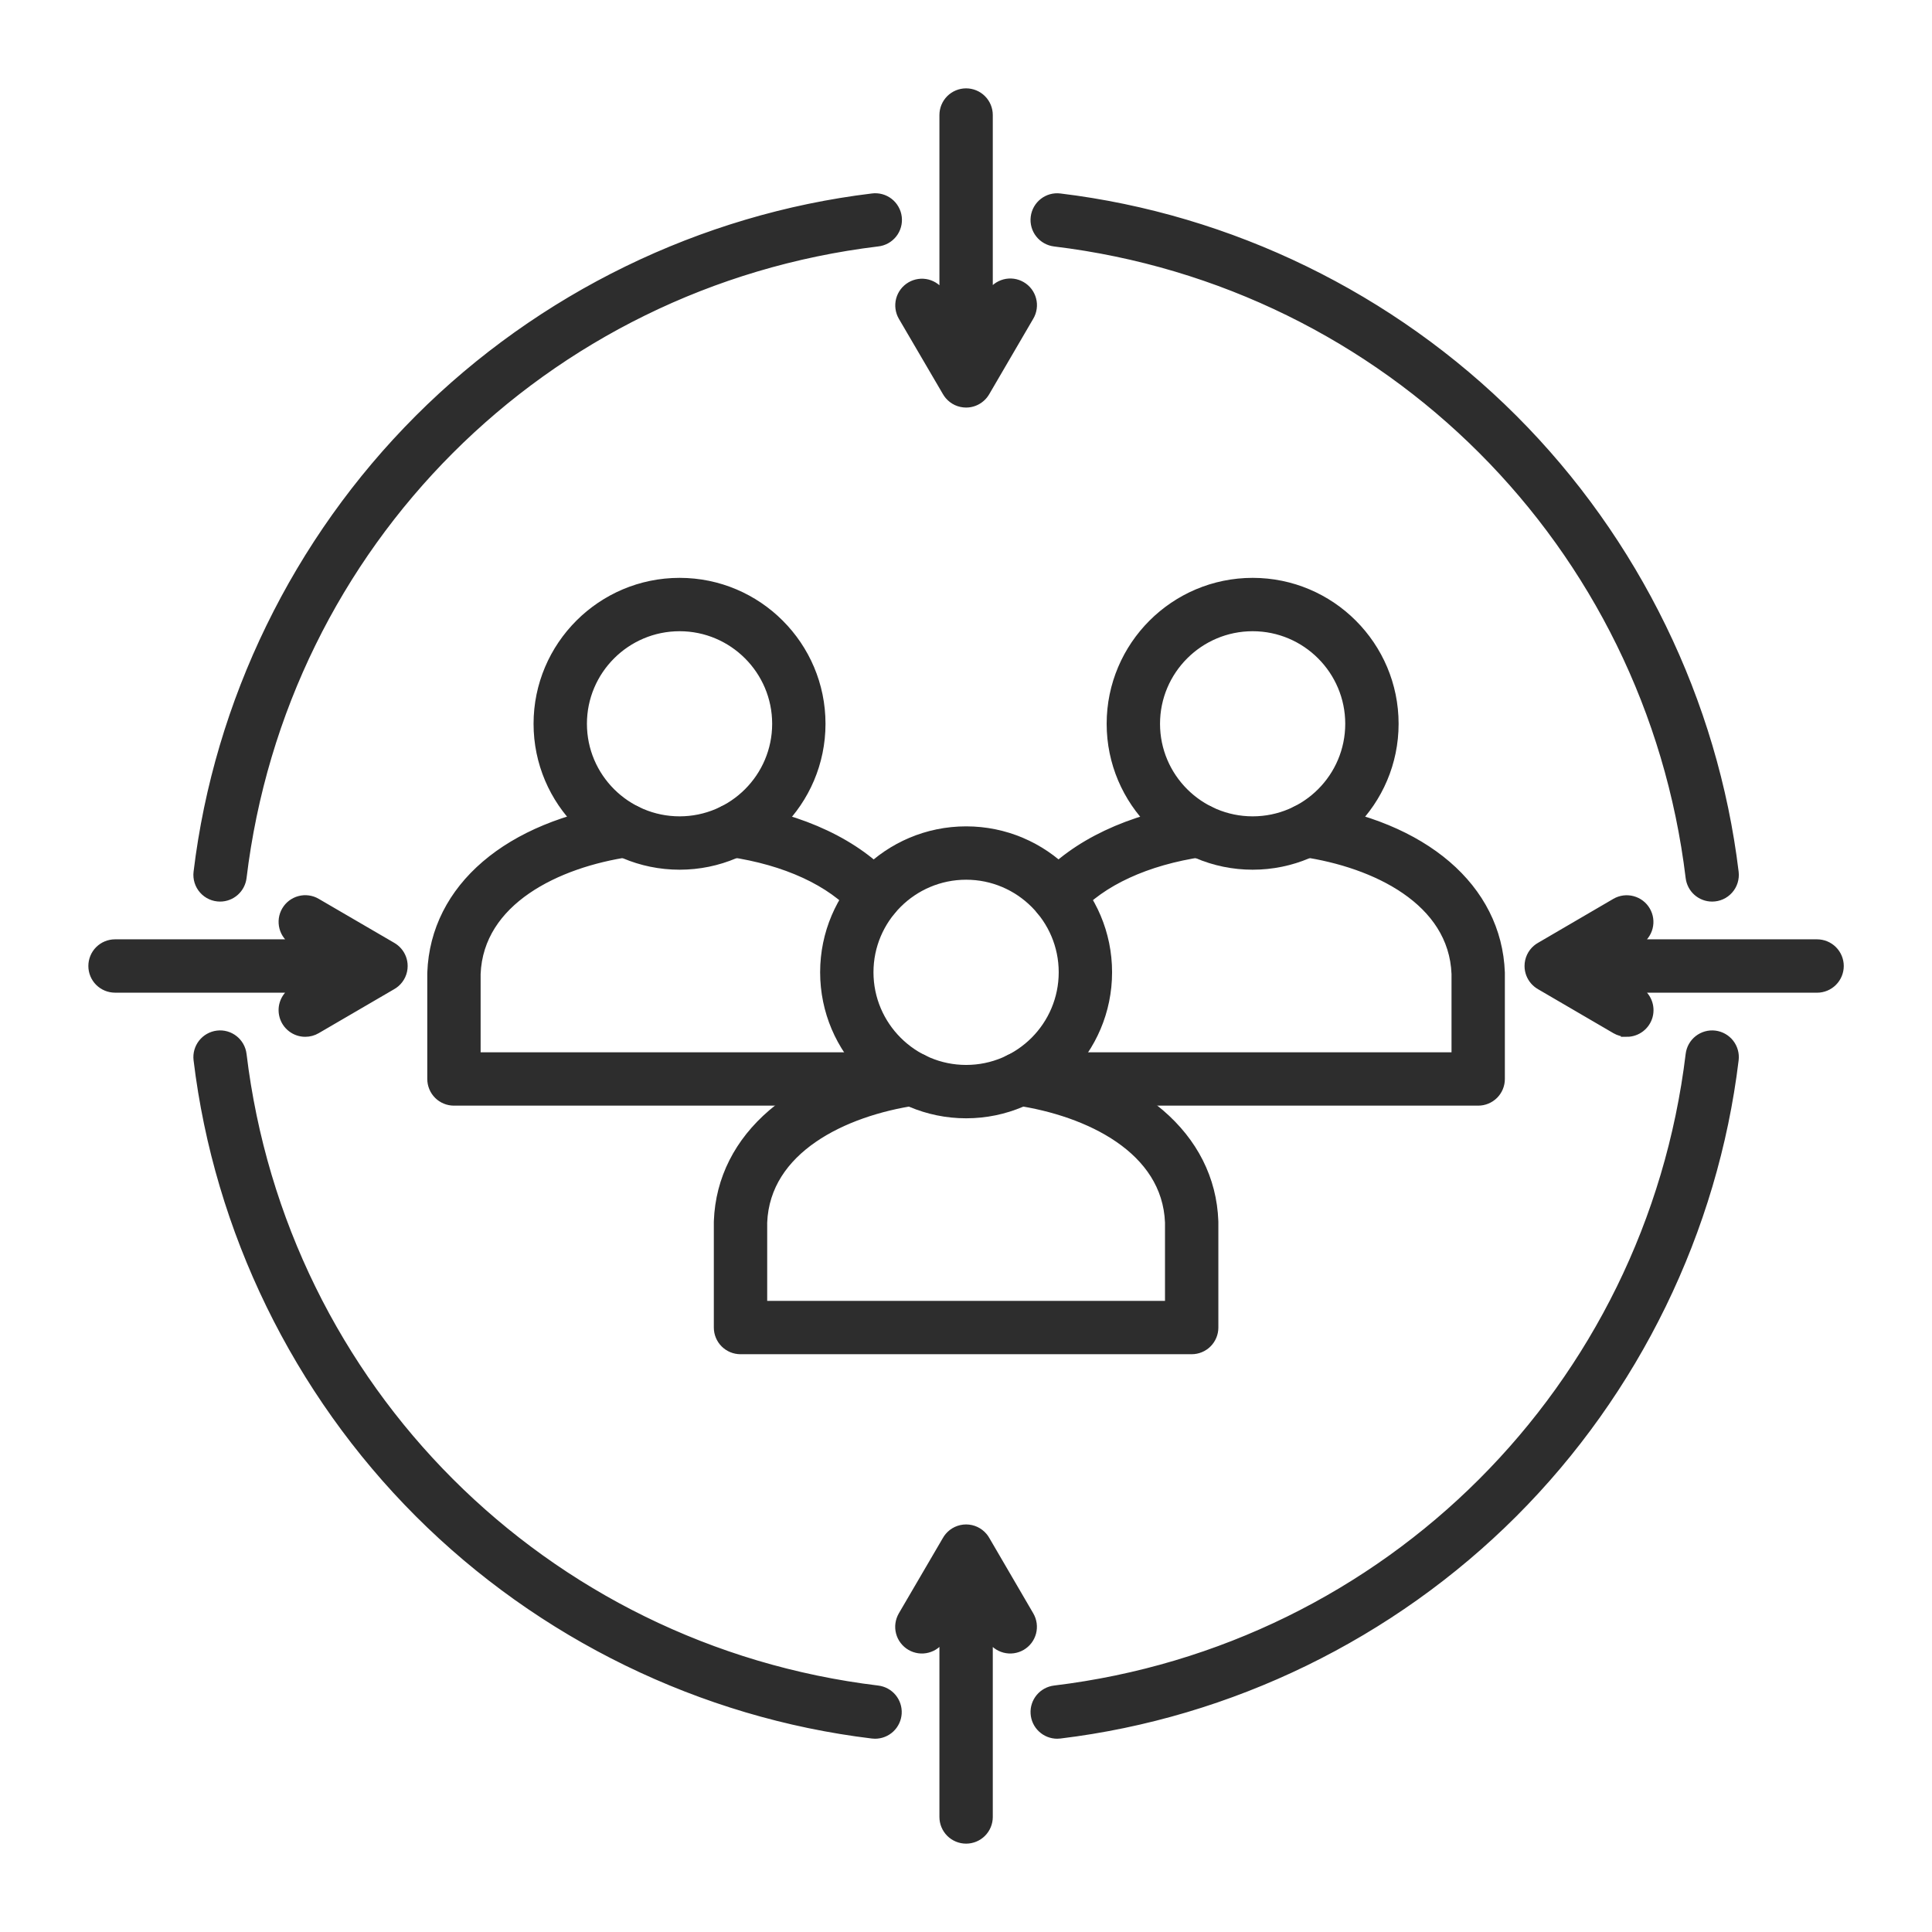
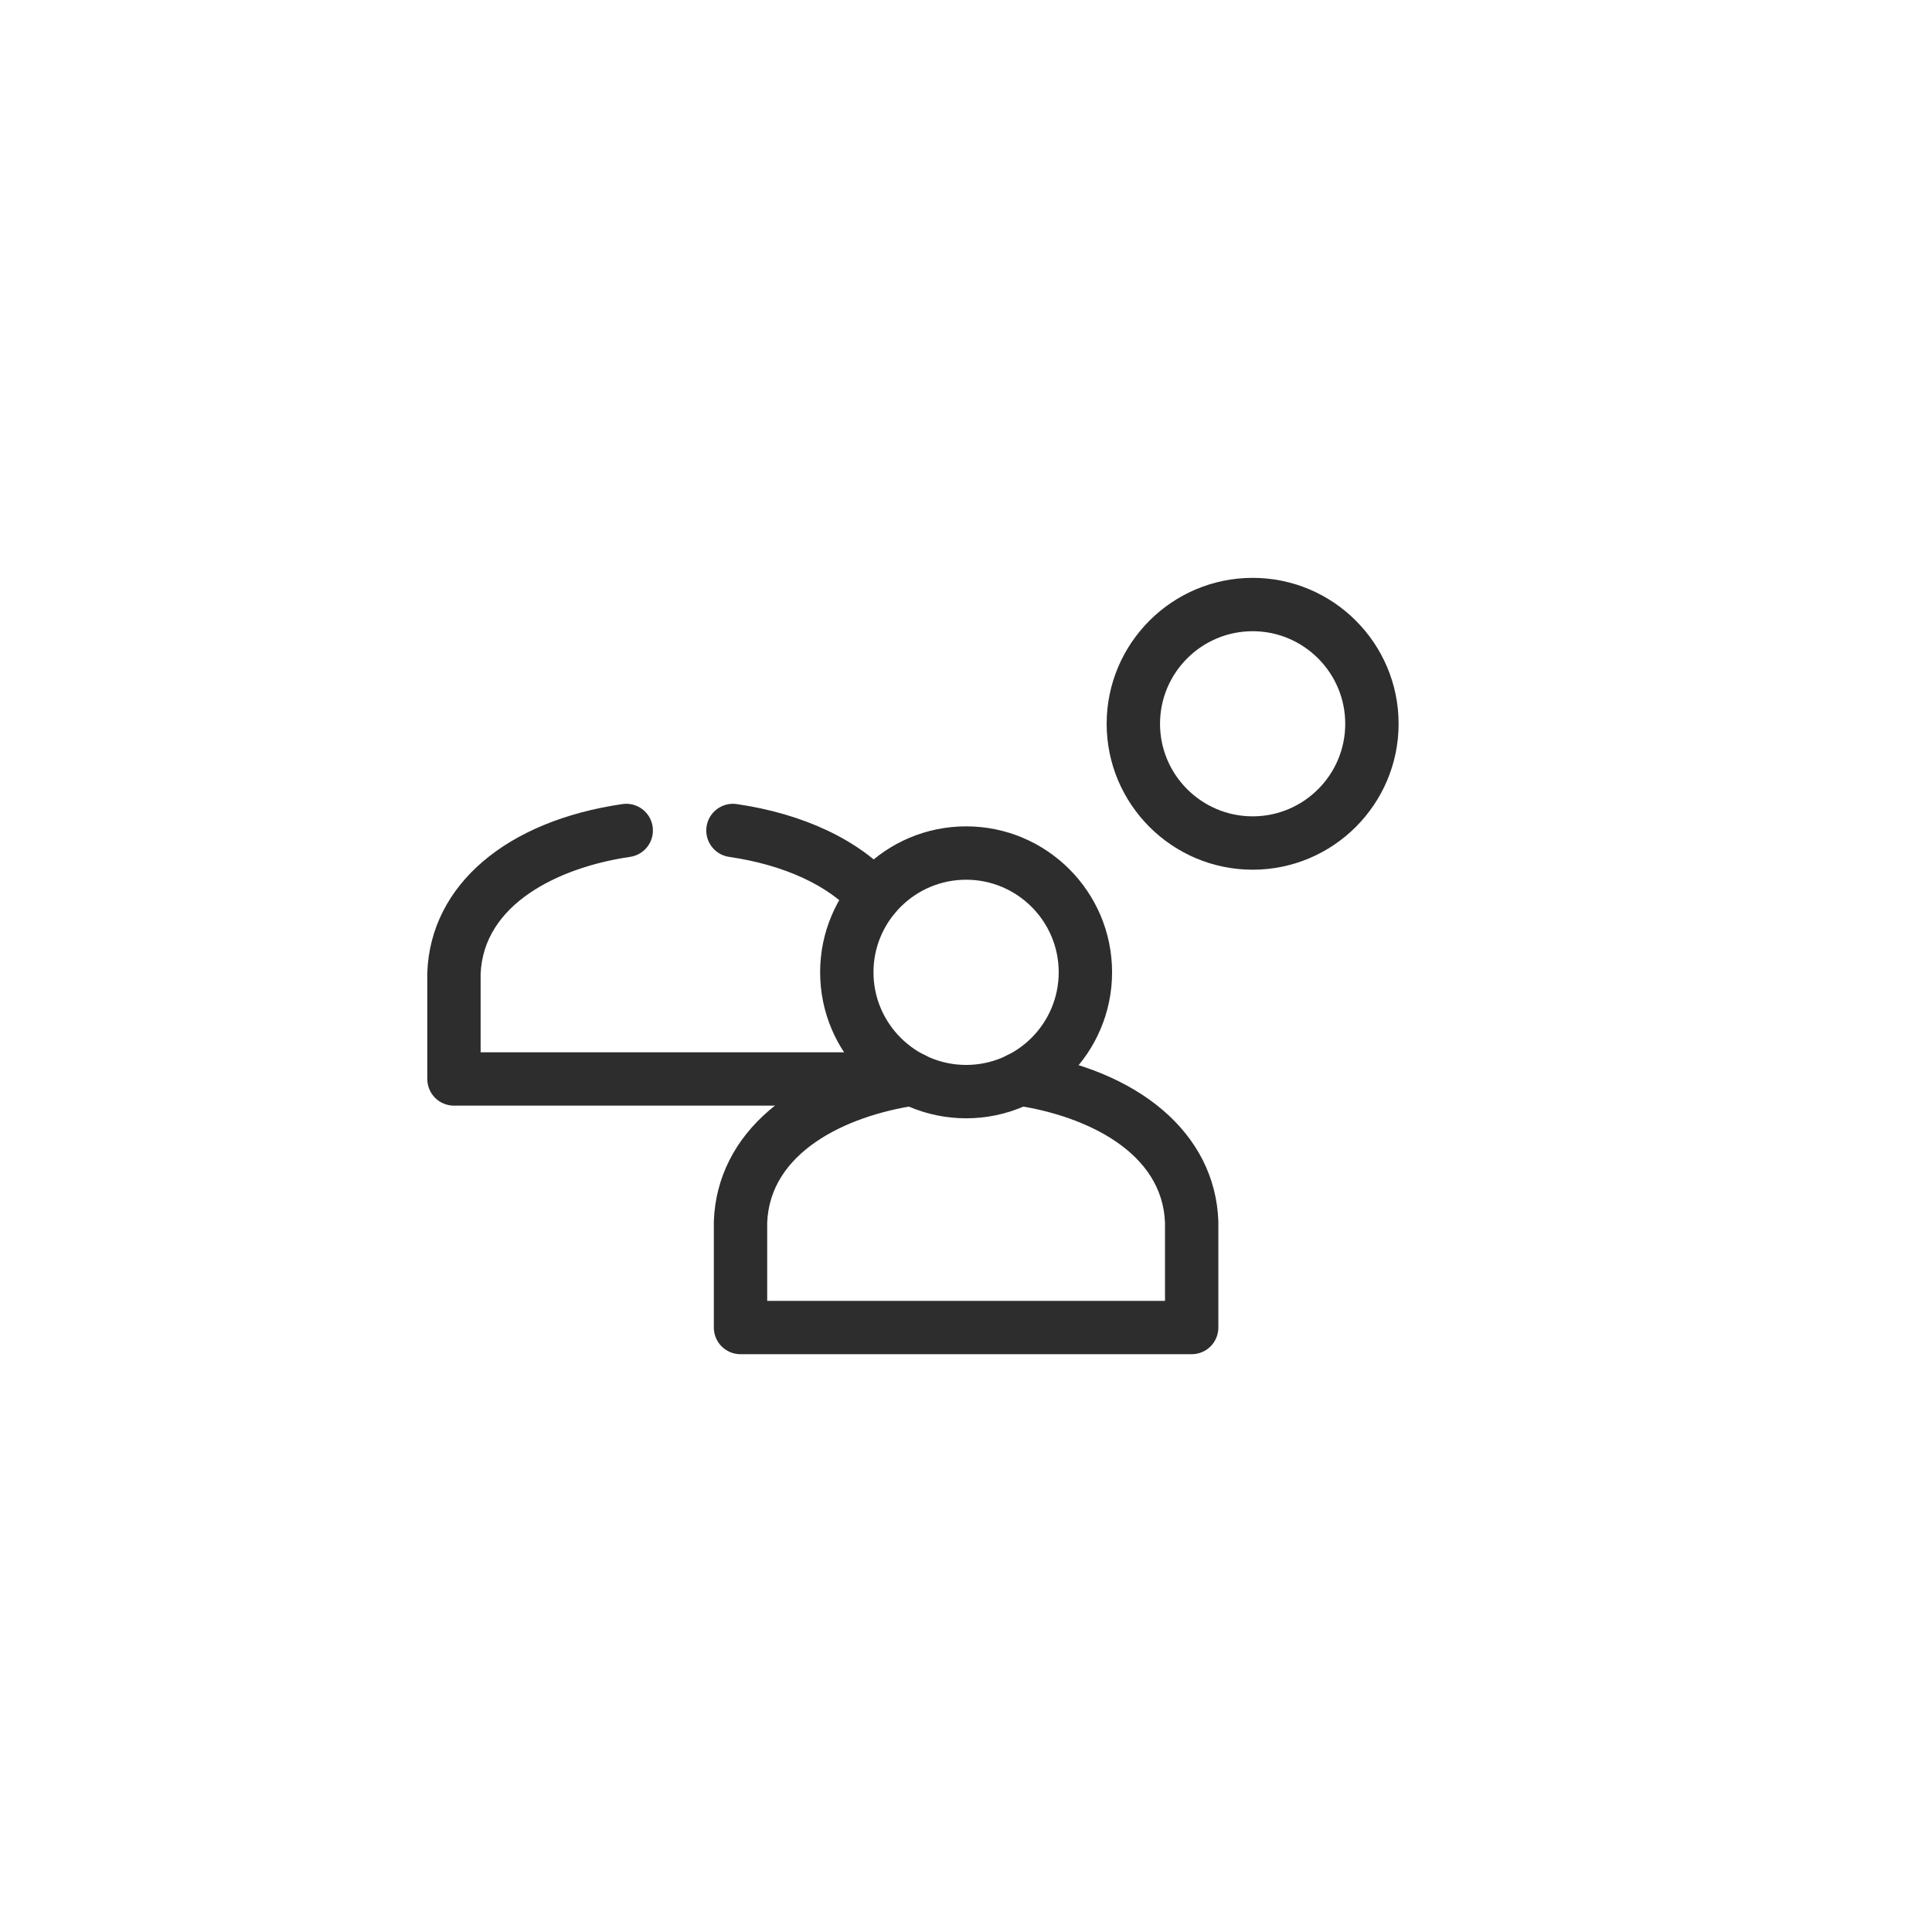
<svg xmlns="http://www.w3.org/2000/svg" width="82" height="82" viewBox="0 0 82 82" fill="none">
-   <path d="M44.87 73.547C44.645 73.546 44.429 73.46 44.266 73.306C44.102 73.152 44.004 72.941 43.991 72.717C43.977 72.493 44.05 72.272 44.194 72.099C44.338 71.927 44.542 71.816 44.765 71.788C58.962 70.072 70.076 58.957 71.793 44.761C71.821 44.528 71.94 44.316 72.124 44.172C72.308 44.028 72.542 43.962 72.775 43.99C73.007 44.019 73.219 44.138 73.363 44.322C73.507 44.506 73.573 44.74 73.545 44.972C72.672 52.193 69.347 59.013 64.182 64.178C59.017 69.342 52.197 72.667 44.977 73.54C44.941 73.545 44.906 73.547 44.87 73.547ZM37.139 73.547C37.103 73.547 37.068 73.545 37.032 73.54C29.811 72.667 22.99 69.342 17.825 64.178C12.66 59.012 9.335 52.192 8.464 44.972C8.436 44.74 8.502 44.506 8.646 44.322C8.791 44.138 9.002 44.019 9.234 43.99C9.717 43.93 10.158 44.277 10.216 44.761C11.929 58.957 23.043 70.071 37.244 71.788C37.468 71.815 37.672 71.926 37.817 72.098C37.961 72.271 38.034 72.492 38.021 72.717C38.007 72.942 37.908 73.153 37.745 73.307C37.581 73.461 37.364 73.547 37.139 73.547L37.139 73.547ZM72.668 38.016C72.452 38.016 72.244 37.937 72.083 37.794C71.922 37.651 71.819 37.453 71.793 37.239C70.076 23.043 58.962 11.928 44.765 10.212C44.65 10.198 44.539 10.161 44.438 10.104C44.337 10.047 44.248 9.971 44.177 9.88C44.105 9.789 44.052 9.685 44.021 9.573C43.99 9.461 43.981 9.345 43.995 9.23C44.053 8.746 44.494 8.399 44.977 8.46C52.197 9.333 59.018 12.658 64.182 17.822C69.347 22.987 72.672 29.808 73.545 37.028C73.56 37.152 73.548 37.277 73.511 37.397C73.474 37.516 73.412 37.626 73.329 37.719C73.246 37.813 73.144 37.888 73.03 37.939C72.916 37.99 72.793 38.016 72.668 38.016L72.668 38.016ZM9.341 38.016C9.216 38.016 9.093 37.99 8.979 37.939C8.865 37.888 8.763 37.813 8.68 37.719C8.597 37.626 8.535 37.516 8.498 37.397C8.461 37.278 8.449 37.152 8.464 37.028C9.335 29.808 12.659 22.988 17.825 17.822C22.99 12.658 29.811 9.333 37.032 8.46C37.148 8.444 37.265 8.452 37.378 8.482C37.491 8.512 37.597 8.565 37.689 8.636C37.781 8.708 37.859 8.797 37.916 8.899C37.974 9 38.011 9.112 38.025 9.228C38.039 9.344 38.03 9.462 37.998 9.574C37.966 9.687 37.913 9.792 37.84 9.883C37.767 9.974 37.677 10.051 37.575 10.107C37.472 10.163 37.36 10.199 37.244 10.211C23.043 11.929 11.929 23.043 10.216 37.239C10.19 37.453 10.087 37.65 9.926 37.793C9.765 37.936 9.557 38.016 9.341 38.016ZM41.004 17.048H40.999C40.872 17.047 40.746 17.019 40.63 16.965C40.515 16.911 40.413 16.832 40.33 16.735C40.294 16.692 40.262 16.646 40.234 16.597L38.365 13.402C38.249 13.2 38.218 12.96 38.277 12.735C38.337 12.51 38.484 12.318 38.685 12.2C38.886 12.083 39.125 12.049 39.351 12.107C39.576 12.166 39.77 12.311 39.889 12.511L40.122 12.909V4.882C40.122 4.648 40.215 4.424 40.38 4.258C40.546 4.093 40.77 4 41.004 4C41.238 4 41.463 4.093 41.628 4.258C41.794 4.424 41.887 4.648 41.887 4.882V12.903L42.115 12.512C42.173 12.411 42.251 12.323 42.343 12.252C42.435 12.182 42.541 12.13 42.653 12.1C42.765 12.07 42.883 12.063 42.998 12.078C43.113 12.094 43.224 12.132 43.324 12.191C43.425 12.249 43.513 12.327 43.583 12.42C43.653 12.512 43.704 12.618 43.733 12.731C43.763 12.843 43.77 12.96 43.753 13.075C43.737 13.191 43.699 13.301 43.639 13.402L41.775 16.596C41.725 16.685 41.66 16.765 41.583 16.831C41.424 16.97 41.221 17.047 41.01 17.048H41.004L41.004 17.048ZM69.047 43.755C68.891 43.755 68.738 43.714 68.603 43.635L65.409 41.771C65.32 41.721 65.24 41.656 65.173 41.579C65.034 41.419 64.957 41.215 64.956 41.004V40.996C64.957 40.869 64.985 40.743 65.038 40.628C65.092 40.513 65.17 40.41 65.267 40.328C65.311 40.291 65.358 40.258 65.409 40.23L68.603 38.365C68.805 38.248 69.045 38.217 69.27 38.277C69.496 38.337 69.689 38.483 69.806 38.685C69.924 38.886 69.957 39.126 69.898 39.352C69.839 39.577 69.694 39.771 69.493 39.889L69.101 40.118H77.122C77.356 40.118 77.581 40.211 77.746 40.376C77.912 40.542 78.005 40.766 78.005 41C78.005 41.234 77.912 41.459 77.746 41.624C77.581 41.79 77.356 41.883 77.122 41.883H69.101L69.493 42.111C69.66 42.209 69.791 42.359 69.864 42.538C69.938 42.718 69.95 42.917 69.9 43.104C69.849 43.291 69.738 43.456 69.584 43.574C69.43 43.692 69.241 43.756 69.047 43.756L69.047 43.755ZM41.004 78C40.77 78 40.546 77.907 40.38 77.742C40.215 77.576 40.122 77.352 40.122 77.118V69.094L39.889 69.493C39.831 69.593 39.753 69.68 39.661 69.751C39.569 69.821 39.463 69.872 39.351 69.901C39.239 69.931 39.122 69.938 39.008 69.922C38.893 69.906 38.782 69.868 38.682 69.809C38.582 69.751 38.495 69.673 38.425 69.581C38.354 69.489 38.303 69.384 38.274 69.272C38.244 69.159 38.237 69.043 38.253 68.928C38.269 68.813 38.307 68.703 38.365 68.602L40.234 65.404C40.262 65.354 40.295 65.306 40.332 65.263C40.414 65.166 40.517 65.088 40.632 65.034C40.747 64.981 40.872 64.953 40.999 64.952H41.01C41.137 64.953 41.263 64.981 41.379 65.035C41.494 65.089 41.596 65.168 41.678 65.265C41.715 65.308 41.748 65.355 41.775 65.405L43.64 68.603C43.698 68.703 43.736 68.814 43.752 68.929C43.767 69.043 43.76 69.16 43.731 69.272C43.701 69.384 43.65 69.49 43.58 69.582C43.51 69.674 43.422 69.751 43.322 69.81C43.222 69.868 43.111 69.906 42.996 69.922C42.881 69.938 42.765 69.93 42.653 69.901C42.541 69.871 42.435 69.82 42.343 69.75C42.251 69.68 42.173 69.592 42.115 69.492L41.887 69.1V77.118C41.887 77.352 41.794 77.576 41.628 77.742C41.463 77.907 41.238 78 41.004 78ZM12.957 43.755C12.764 43.756 12.575 43.692 12.421 43.574C12.266 43.456 12.155 43.291 12.105 43.104C12.054 42.916 12.066 42.718 12.14 42.538C12.214 42.359 12.345 42.208 12.512 42.111L12.904 41.882H4.882C4.648 41.882 4.424 41.789 4.258 41.624C4.093 41.459 4 41.234 4 41C4 40.766 4.093 40.541 4.258 40.376C4.424 40.211 4.648 40.118 4.882 40.118H12.904L12.512 39.889C12.412 39.831 12.325 39.753 12.255 39.661C12.184 39.569 12.133 39.464 12.104 39.352C12.074 39.24 12.067 39.123 12.082 39.008C12.098 38.893 12.136 38.783 12.194 38.683C12.253 38.583 12.33 38.495 12.422 38.425C12.515 38.355 12.62 38.303 12.732 38.274C12.844 38.244 12.961 38.237 13.076 38.253C13.19 38.268 13.301 38.306 13.401 38.365L16.6 40.229C16.689 40.279 16.77 40.345 16.837 40.422C16.975 40.581 17.052 40.785 17.052 40.996V41.004C17.052 41.131 17.024 41.257 16.97 41.373C16.916 41.488 16.838 41.591 16.74 41.673C16.697 41.71 16.649 41.743 16.6 41.77L13.401 43.635C13.267 43.714 13.113 43.755 12.957 43.755V43.755Z" fill="#2D2D2D" stroke="#2D2D2D" stroke-width="0.5" />
  <path d="M38.416 46.677H19.267C19.151 46.677 19.037 46.654 18.93 46.61C18.822 46.566 18.725 46.501 18.643 46.419C18.561 46.337 18.496 46.239 18.452 46.132C18.408 46.025 18.385 45.91 18.385 45.794V41.316C18.385 41.305 18.385 41.294 18.386 41.283C18.517 37.728 21.608 35.081 26.452 34.375C26.567 34.358 26.684 34.364 26.796 34.392C26.909 34.421 27.014 34.471 27.107 34.54C27.2 34.61 27.278 34.697 27.338 34.796C27.397 34.896 27.436 35.006 27.453 35.121C27.469 35.235 27.463 35.352 27.435 35.464C27.407 35.577 27.356 35.682 27.287 35.775C27.218 35.868 27.131 35.947 27.031 36.006C26.932 36.065 26.822 36.104 26.707 36.121C23.619 36.571 20.277 38.177 20.149 41.333V44.912H38.416C38.65 44.912 38.875 45.005 39.04 45.17C39.206 45.336 39.299 45.56 39.299 45.794C39.299 46.028 39.206 46.253 39.04 46.418C38.875 46.584 38.65 46.677 38.416 46.677L38.416 46.677ZM37.093 38.931C36.968 38.932 36.845 38.905 36.731 38.854C36.617 38.803 36.516 38.728 36.433 38.635C35.304 37.362 33.368 36.469 30.981 36.121C30.866 36.105 30.756 36.065 30.656 36.006C30.557 35.947 30.47 35.868 30.401 35.776C30.331 35.683 30.281 35.577 30.253 35.465C30.224 35.352 30.218 35.236 30.235 35.121C30.305 34.639 30.755 34.304 31.235 34.375C34.033 34.783 36.348 35.88 37.753 37.464C37.83 37.55 37.889 37.651 37.927 37.761C37.965 37.87 37.981 37.986 37.974 38.102C37.967 38.218 37.937 38.331 37.886 38.435C37.836 38.539 37.765 38.632 37.678 38.709C37.517 38.853 37.309 38.932 37.093 38.931Z" fill="#2D2D2D" stroke="#2D2D2D" stroke-width="0.5" />
-   <path d="M28.844 36.663C25.565 36.663 22.896 33.997 22.896 30.72C22.896 27.443 25.565 24.776 28.844 24.776C32.123 24.776 34.787 27.443 34.787 30.72C34.787 33.997 32.121 36.663 28.844 36.663ZM28.844 26.541C26.538 26.541 24.661 28.416 24.661 30.72C24.661 33.024 26.538 34.898 28.844 34.898C31.15 34.898 33.023 33.024 33.023 30.72C33.023 28.416 31.148 26.541 28.844 26.541ZM62.739 46.677H43.59C43.356 46.677 43.131 46.584 42.966 46.419C42.8 46.253 42.707 46.029 42.707 45.794C42.707 45.56 42.8 45.336 42.966 45.171C43.131 45.005 43.356 44.912 43.59 44.912H61.857V41.333C61.733 38.178 58.392 36.572 55.303 36.121C55.188 36.104 55.078 36.065 54.979 36.006C54.879 35.947 54.792 35.868 54.723 35.775C54.654 35.682 54.604 35.577 54.575 35.464C54.547 35.352 54.541 35.235 54.558 35.121C54.574 35.006 54.613 34.896 54.673 34.796C54.732 34.697 54.81 34.61 54.903 34.541C54.996 34.471 55.102 34.421 55.214 34.393C55.327 34.364 55.443 34.358 55.558 34.375C60.404 35.082 63.493 37.73 63.621 41.285C63.621 41.295 63.621 41.306 63.621 41.316V45.795C63.621 46.029 63.529 46.253 63.363 46.419C63.197 46.584 62.973 46.677 62.739 46.677L62.739 46.677ZM44.913 38.931C44.697 38.932 44.488 38.852 44.327 38.708C44.24 38.631 44.17 38.538 44.119 38.434C44.069 38.329 44.039 38.216 44.033 38.1C44.026 37.985 44.042 37.869 44.08 37.76C44.118 37.65 44.177 37.549 44.254 37.463C45.663 35.879 47.979 34.783 50.775 34.375C50.89 34.358 51.007 34.364 51.119 34.393C51.231 34.421 51.337 34.471 51.43 34.541C51.523 34.61 51.601 34.697 51.66 34.796C51.72 34.896 51.759 35.006 51.775 35.121C51.792 35.235 51.786 35.352 51.758 35.465C51.729 35.577 51.679 35.682 51.61 35.775C51.541 35.868 51.454 35.947 51.354 36.006C51.255 36.065 51.144 36.104 51.03 36.121C48.644 36.469 46.706 37.362 45.572 38.636C45.49 38.729 45.388 38.803 45.275 38.854C45.161 38.905 45.038 38.932 44.913 38.931Z" fill="#2D2D2D" stroke="#2D2D2D" stroke-width="0.5" />
-   <path d="M53.167 36.663C49.888 36.663 47.22 33.997 47.22 30.72C47.22 27.443 49.888 24.776 53.167 24.776C56.447 24.776 59.111 27.443 59.111 30.72C59.111 33.997 56.444 36.663 53.167 36.663ZM53.167 26.541C50.861 26.541 48.985 28.416 48.985 30.72C48.985 33.024 50.861 34.898 53.167 34.898C55.474 34.898 57.346 33.024 57.346 30.72C57.346 28.416 55.471 26.541 53.167 26.541ZM50.579 57.227H31.429C31.195 57.227 30.971 57.135 30.805 56.969C30.64 56.804 30.547 56.579 30.547 56.345V51.867C30.547 51.856 30.547 51.845 30.548 51.834C30.679 48.282 33.77 45.633 38.614 44.922C39.095 44.849 39.544 45.184 39.615 45.666C39.632 45.781 39.626 45.898 39.597 46.01C39.569 46.122 39.519 46.228 39.45 46.321C39.381 46.414 39.294 46.492 39.194 46.552C39.095 46.611 38.985 46.651 38.87 46.667C35.781 47.121 32.439 48.73 32.312 51.884V55.463H49.696V51.883C49.573 48.73 46.231 47.121 43.142 46.667C43.027 46.65 42.917 46.611 42.817 46.552C42.718 46.492 42.631 46.414 42.562 46.321C42.493 46.228 42.443 46.122 42.414 46.01C42.386 45.898 42.38 45.781 42.397 45.666C42.414 45.551 42.453 45.441 42.513 45.342C42.572 45.242 42.651 45.155 42.743 45.086C42.836 45.017 42.942 44.967 43.054 44.939C43.167 44.91 43.284 44.905 43.398 44.922C48.244 45.634 51.333 48.283 51.46 51.835C51.461 51.846 51.461 51.856 51.461 51.867V56.345C51.461 56.579 51.368 56.804 51.202 56.969C51.037 57.135 50.812 57.227 50.578 57.227H50.579Z" fill="#2D2D2D" stroke="#2D2D2D" stroke-width="0.5" />
+   <path d="M53.167 36.663C49.888 36.663 47.22 33.997 47.22 30.72C47.22 27.443 49.888 24.776 53.167 24.776C56.447 24.776 59.111 27.443 59.111 30.72C59.111 33.997 56.444 36.663 53.167 36.663ZM53.167 26.541C50.861 26.541 48.985 28.416 48.985 30.72C48.985 33.024 50.861 34.898 53.167 34.898C55.474 34.898 57.346 33.024 57.346 30.72C57.346 28.416 55.471 26.541 53.167 26.541ZM50.579 57.227H31.429C31.195 57.227 30.971 57.135 30.805 56.969C30.64 56.804 30.547 56.579 30.547 56.345V51.867C30.547 51.856 30.547 51.845 30.548 51.834C30.679 48.282 33.77 45.633 38.614 44.922C39.095 44.849 39.544 45.184 39.615 45.666C39.632 45.781 39.626 45.898 39.597 46.01C39.381 46.414 39.294 46.492 39.194 46.552C39.095 46.611 38.985 46.651 38.87 46.667C35.781 47.121 32.439 48.73 32.312 51.884V55.463H49.696V51.883C49.573 48.73 46.231 47.121 43.142 46.667C43.027 46.65 42.917 46.611 42.817 46.552C42.718 46.492 42.631 46.414 42.562 46.321C42.493 46.228 42.443 46.122 42.414 46.01C42.386 45.898 42.38 45.781 42.397 45.666C42.414 45.551 42.453 45.441 42.513 45.342C42.572 45.242 42.651 45.155 42.743 45.086C42.836 45.017 42.942 44.967 43.054 44.939C43.167 44.91 43.284 44.905 43.398 44.922C48.244 45.634 51.333 48.283 51.46 51.835C51.461 51.846 51.461 51.856 51.461 51.867V56.345C51.461 56.579 51.368 56.804 51.202 56.969C51.037 57.135 50.812 57.227 50.578 57.227H50.579Z" fill="#2D2D2D" stroke="#2D2D2D" stroke-width="0.5" />
  <path d="M41.006 47.214C37.727 47.214 35.059 44.546 35.059 41.266C35.059 37.987 37.727 35.323 41.006 35.323C44.286 35.323 46.95 37.989 46.95 41.266C46.95 44.544 44.283 47.214 41.006 47.214ZM41.006 37.088C38.7 37.088 36.823 38.962 36.823 41.266C36.823 43.571 38.7 45.449 41.006 45.449C43.313 45.449 45.185 43.573 45.185 41.266C45.185 38.96 43.31 37.088 41.006 37.088Z" fill="#2D2D2D" stroke="#2D2D2D" stroke-width="0.5" />
</svg>